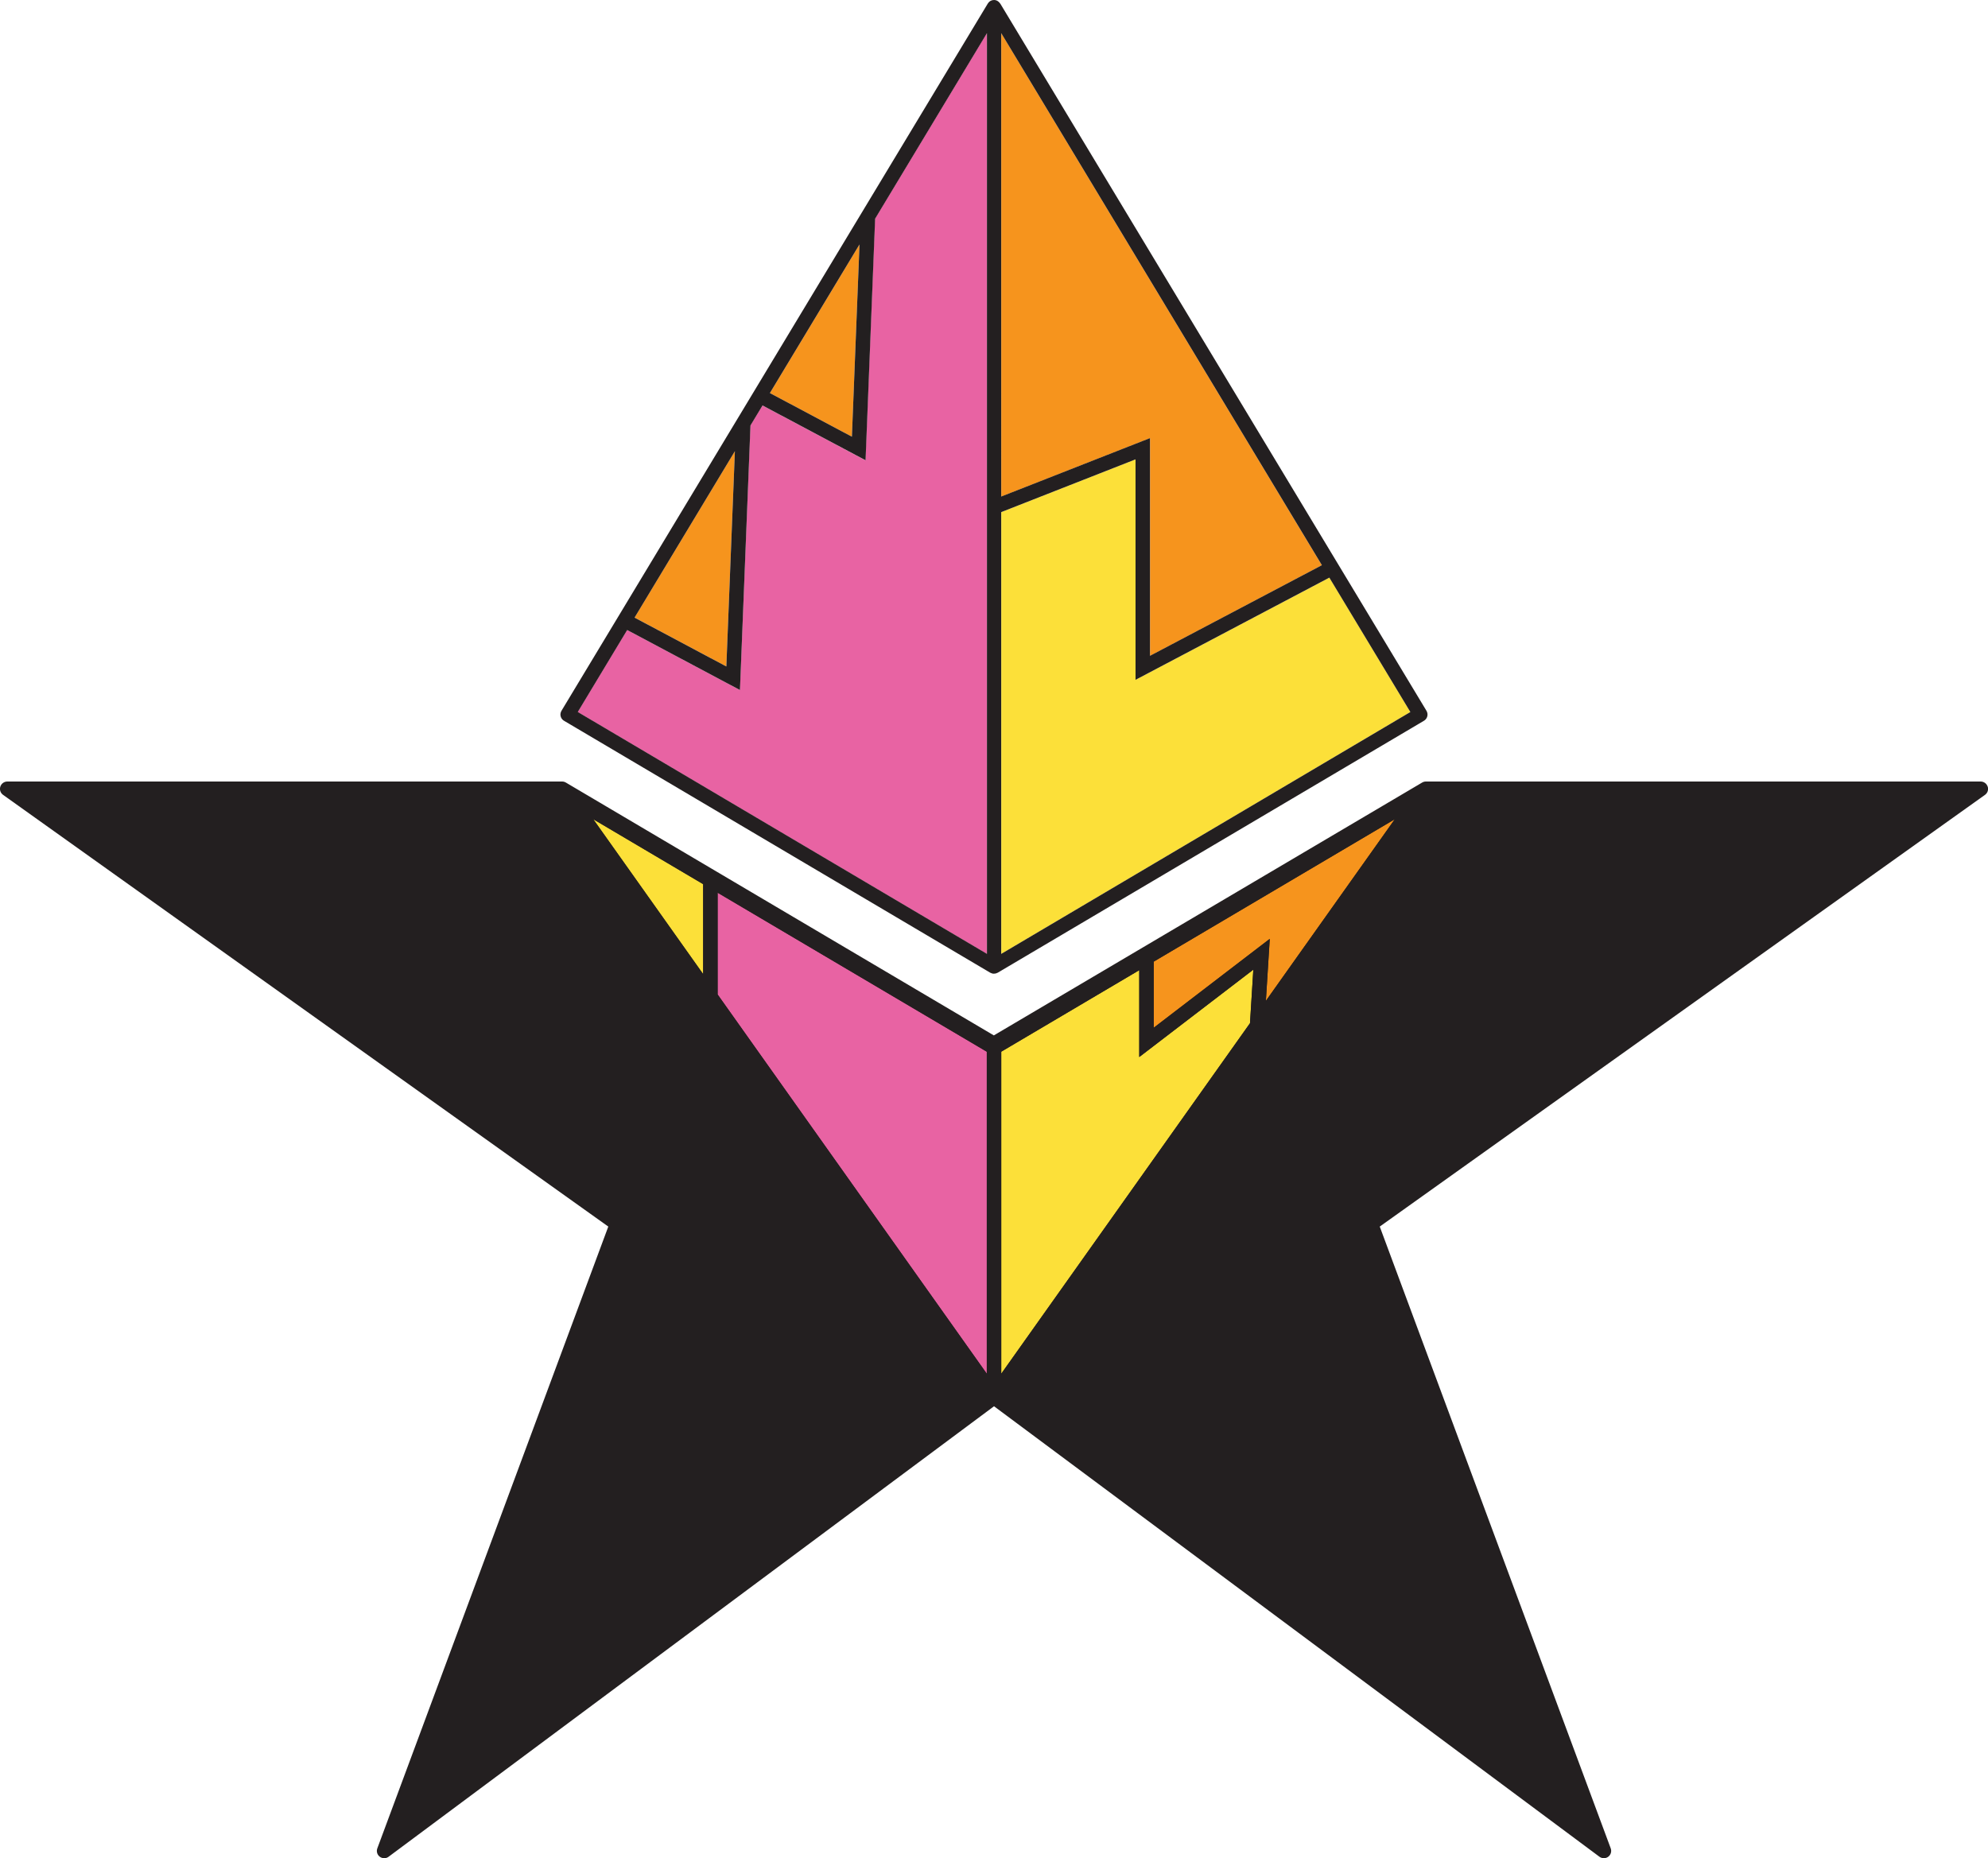
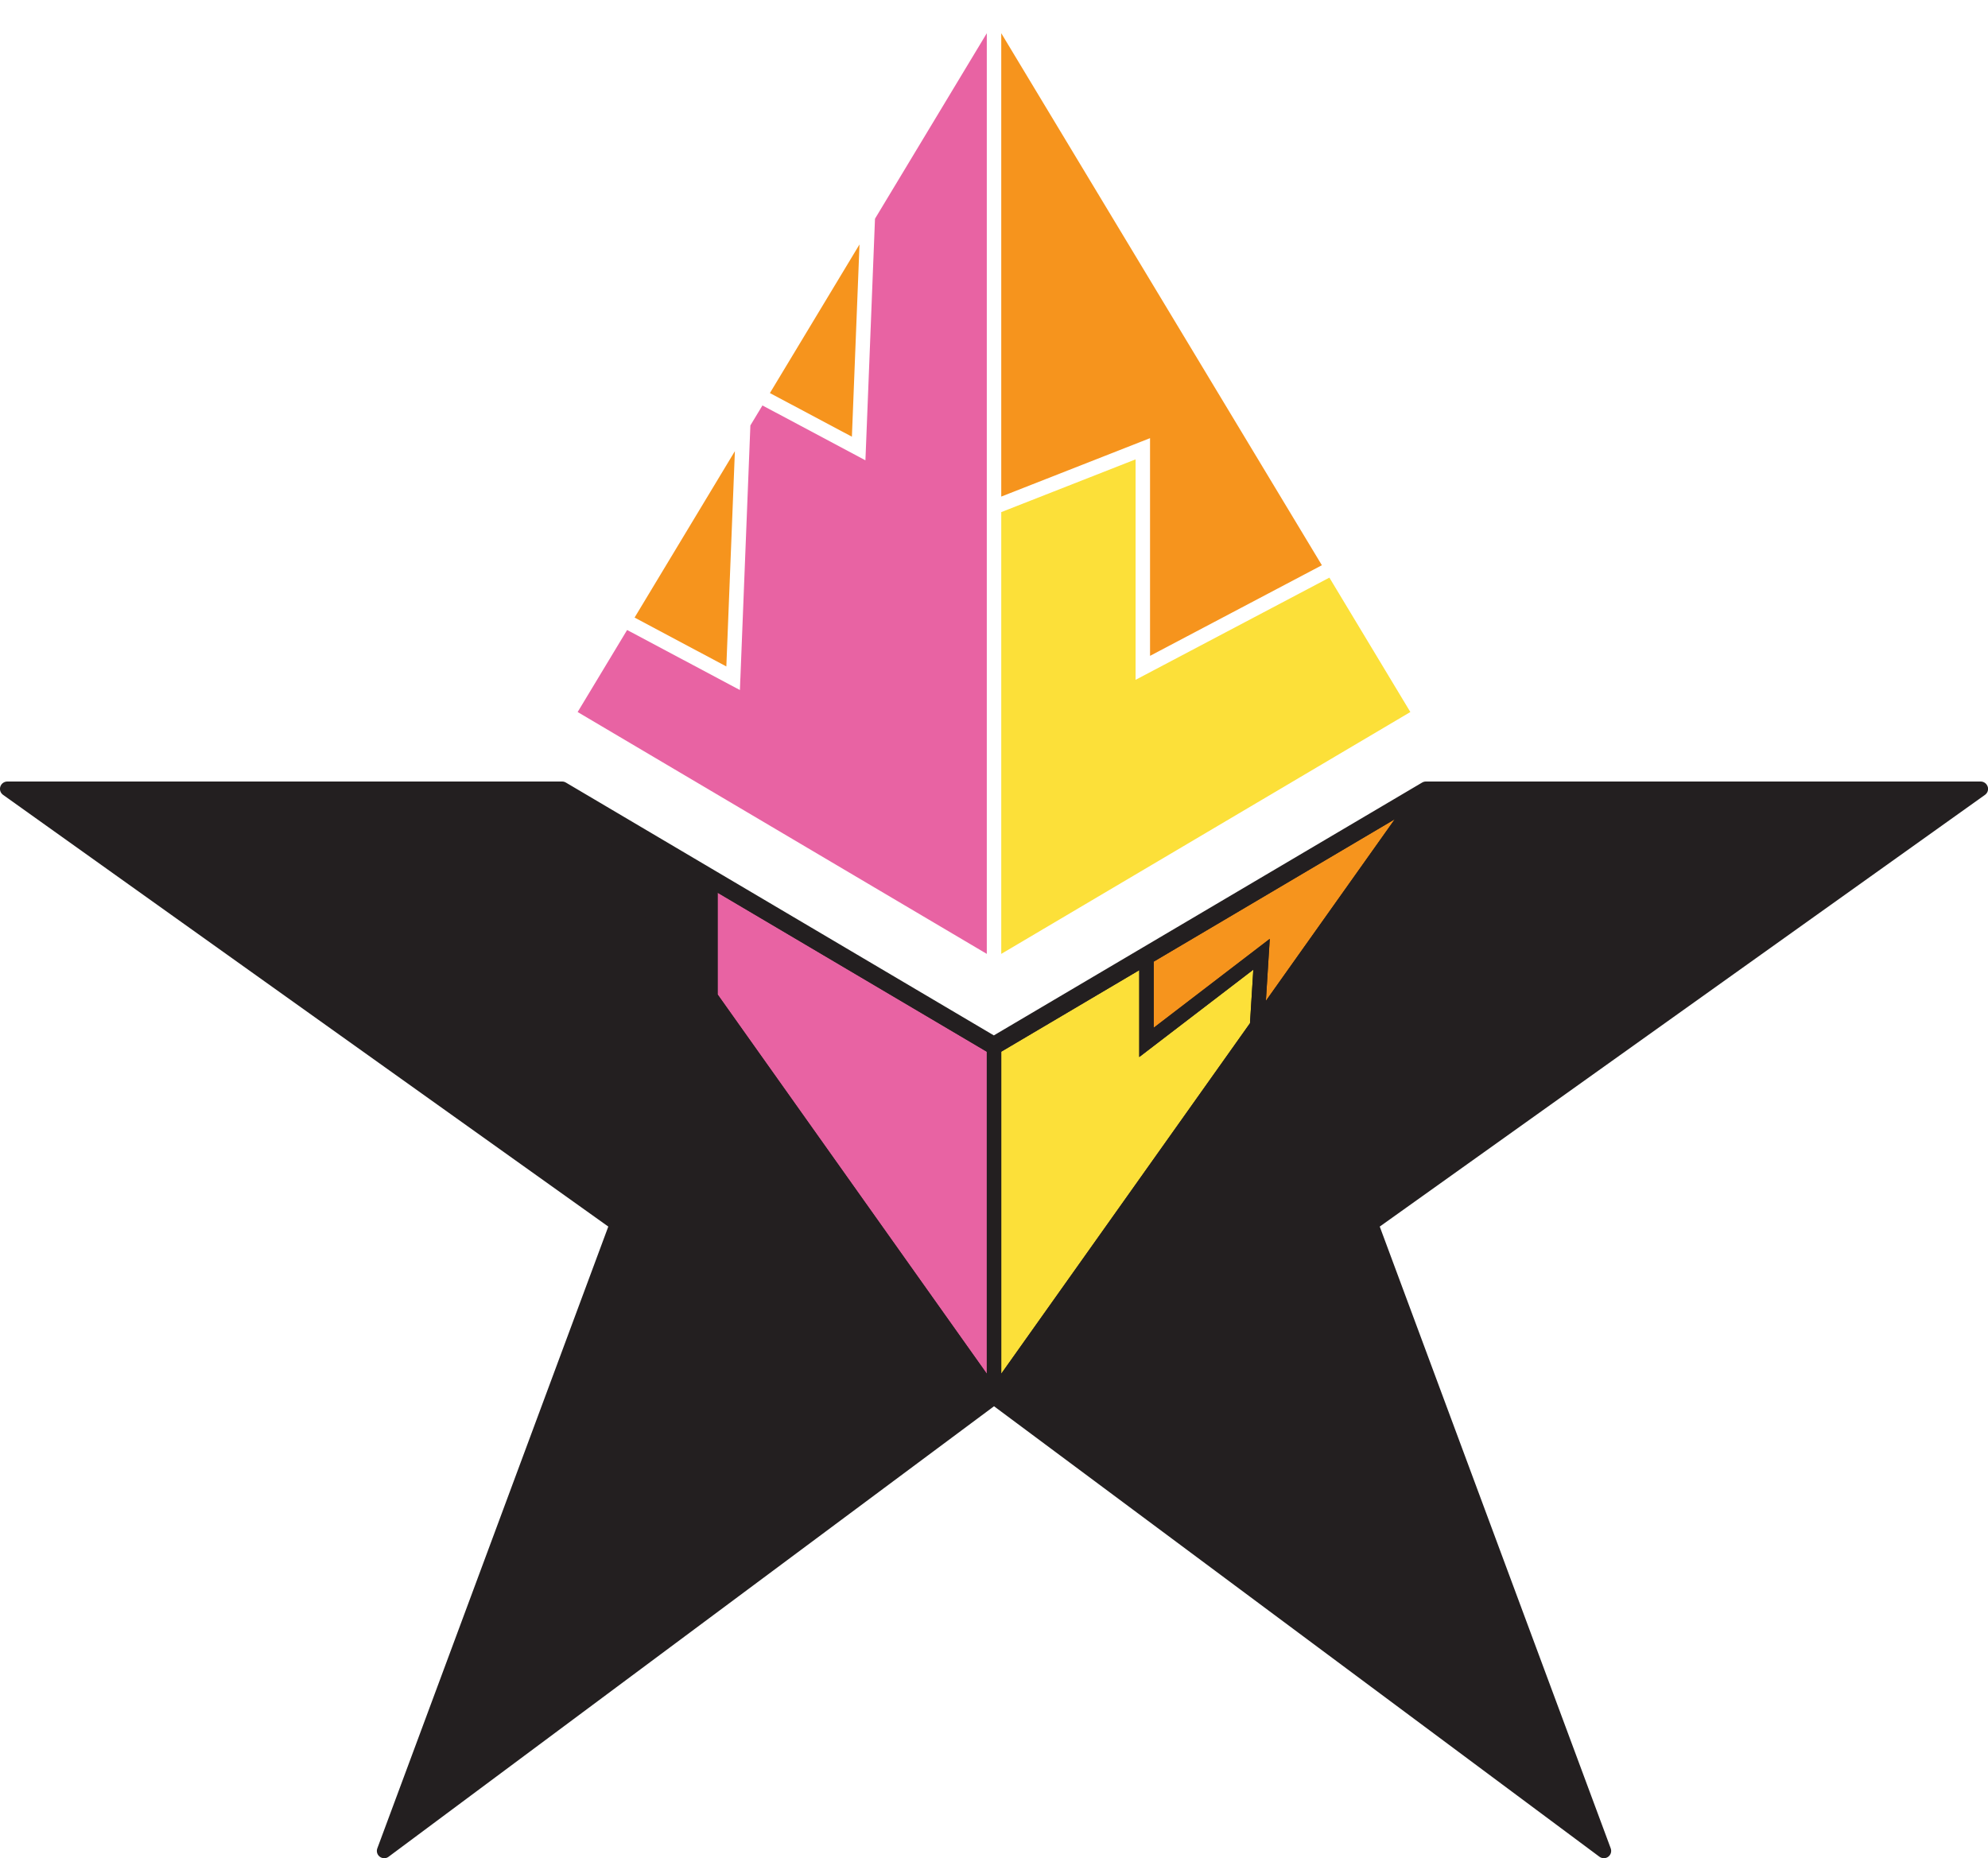
<svg xmlns="http://www.w3.org/2000/svg" id="Layer_1" viewBox="0 0 423.55 395.99">
  <defs>
    <style>
      .cls-1 {
        fill: #f6941d;
      }

      .cls-2 {
        fill: #231f20;
      }

      .cls-3 {
        fill: #fce039;
      }

      .cls-4 {
        fill: #e863a3;
      }
    </style>
  </defs>
  <path class="cls-2" d="M423.48,167.63c-.21-.65-.81-1.09-1.49-1.09h-118.21c-.28,0-.55.08-.79.22l-91.25,53.88-91.18-53.88c-.24-.14-.51-.22-.79-.22H1.56c-.68,0-1.28.44-1.49,1.09-.21.65.03,1.35.58,1.75l128.95,92-49.21,132.5c-.24.65-.03,1.38.53,1.79.28.21.61.31.94.31s.66-.1.93-.31l128.99-96,128.99,96c.56.41,1.32.41,1.87,0,.55-.41.77-1.14.53-1.79l-49.21-132.5,128.95-92c.55-.39.79-1.1.58-1.75Z" />
  <g>
    <g>
      <polygon class="cls-4" points="186.42 46.61 184.48 95.63 184.48 95.64 184.38 98.09 182.21 96.93 182.21 96.93 175.23 93.21 162.44 86.4 159.87 90.66 157.74 144.59 157.73 144.59 157.64 147.04 155.47 145.89 155.47 145.89 147.7 141.75 133.61 134.25 123.07 151.73 210.24 203.27 210.24 110.34 210.24 108.08 210.24 7.08 186.42 46.61" />
      <polygon class="cls-4" points="152.89 211.92 210.24 292.74 210.24 224.11 152.89 190.23 152.89 211.92" />
    </g>
    <g>
-       <polygon class="cls-3" points="149.81 207.58 149.81 188.41 126.39 174.57 149.81 207.58" />
      <polygon class="cls-3" points="283.23 123.09 241.94 144.87 241.94 142.32 241.94 97.89 213.32 109.13 213.32 203.27 300.48 151.73 283.23 123.09" />
      <polygon class="cls-3" points="242.72 222.13 242.72 206.74 213.32 224.11 213.32 292.74 266.31 218.05 267.02 206.63 242.72 225.25 242.72 222.13" />
    </g>
    <g>
      <polygon class="cls-1" points="245.02 139.76 281.63 120.45 213.32 7.08 213.32 105.82 245.02 93.37 245.02 95.63 245.02 139.76" />
      <polygon class="cls-1" points="211.78 1.54 211.78 1.54 211.78 1.54 211.78 1.54" />
      <polygon class="cls-1" points="154.75 142.02 156.57 96.14 135.2 131.6 154.75 142.02" />
      <polygon class="cls-1" points="181.5 93.06 183.12 52.09 164.03 83.76 181.5 93.06" />
      <polygon class="cls-1" points="297.17 174.57 270.67 190.23 270.67 190.23 245.8 204.92 245.8 219.01 270.52 200.07 269.7 213.28 277.84 201.8 277.84 201.8 278.18 201.33 297.17 174.57" />
      <polygon class="cls-1" points="269.81 188.95 269.81 188.95 269.81 188.95 269.81 188.95" />
      <polygon class="cls-1" points="279.1 202.69 279.1 202.69 279.1 202.69 279.1 202.69" />
    </g>
    <g>
-       <path class="cls-2" d="M120.16,153.59l90.83,53.7s0,0,0,0c0,0,0,0,.01,0,.09.05.19.09.3.12.02,0,.04.02.07.03.13.04.27.05.4.05.05,0,.1-.01.15-.02.08,0,.17-.01.25-.03.06-.01.11-.04.16-.07.07-.03.14-.05.21-.08,0,0,0,0,0,0,0,0,0,0,.01,0l90.83-53.7c.54-.32.83-.93.74-1.55-.03-.23-.12-.44-.24-.63l-17.94-29.77h0S213.1.75,213.1.75h-.02c-.27-.43-.74-.75-1.3-.75s-1.01.27-1.28.69c-.02.03-.04.06-.06.09l-23.77,39.44h0s-26.96,44.73-26.96,44.73l-28.83,47.84h0s-11.21,18.6-11.21,18.6c-.14.21-.23.45-.26.71-.06.6.23,1.18.75,1.49ZM300.48,151.73l-87.17,51.54v-94.14l28.62-11.24v46.98l41.29-21.78,17.26,28.64ZM213.32,7.08l68.31,113.36-36.62,19.31v-46.39l-31.7,12.45V7.08ZM211.78,1.54h0s0,0,0,0h0ZM183.12,52.09l-1.62,40.97-17.47-9.3,19.09-31.67ZM156.57,96.14l-1.82,45.88-19.55-10.41,21.37-35.46ZM133.61,134.25l14.09,7.5,7.78,4.14s0,0,0,0l2.17,1.15.1-2.45s0,0,0,0l2.14-53.93,2.57-4.26,12.79,6.81,6.99,3.72s0,0,0,0l2.17,1.15.1-2.45s0,0,0,0l1.94-49.03,23.82-39.53v196.19l-87.17-51.54,10.54-17.49Z" />
      <path class="cls-2" d="M303.74,168.52c-.49-.54-1.29-.65-1.92-.28l-17.94,10.6h0s-41.16,24.32-41.16,24.32h0s-30.94,18.28-30.94,18.28l-59.65-35.24-30.4-17.96c-.63-.37-1.43-.25-1.92.28-.49.53-.54,1.34-.12,1.93l30.4,42.84,60.43,85.16s0,0,0,0c.01.02.03.03.04.05.08.1.16.18.26.26.04.03.07.05.11.08.09.06.19.11.29.15.03,0,.05.03.07.04.02,0,.03,0,.05,0,.14.04.28.07.42.07s.29-.03.42-.07c.02,0,.03,0,.05,0,.03,0,.05-.03.07-.04.1-.04.2-.09.29-.15.04-.02.08-.05.11-.08.1-.07.18-.16.26-.26.01-.02.03-.03.04-.05,0,0,0,0,0,0l52.91-74.57.12-.17,3.01-4.24s0,0,0,0l11.28-15.89h0s23.51-33.13,23.51-33.13c.42-.59.37-1.4-.12-1.93ZM149.81,207.58l-23.42-33.01,23.42,13.84v19.17ZM152.89,211.92v-21.69l57.35,33.89v68.62s-57.35-80.82-57.35-80.82ZM269.81,188.95h0s0,0,0,0h0ZM266.31,218.05l-52.99,74.68v-68.62l29.4-17.37v18.51l24.31-18.62-.71,11.42ZM279.1,202.69h0s0,0,0,0h0ZM278.18,201.33l-.33.47h0s-8.15,11.48-8.15,11.48l.83-13.21-24.72,18.94v-14.09l24.87-14.7h0s26.5-15.66,26.5-15.66l-18.99,26.76Z" />
    </g>
  </g>
</svg>